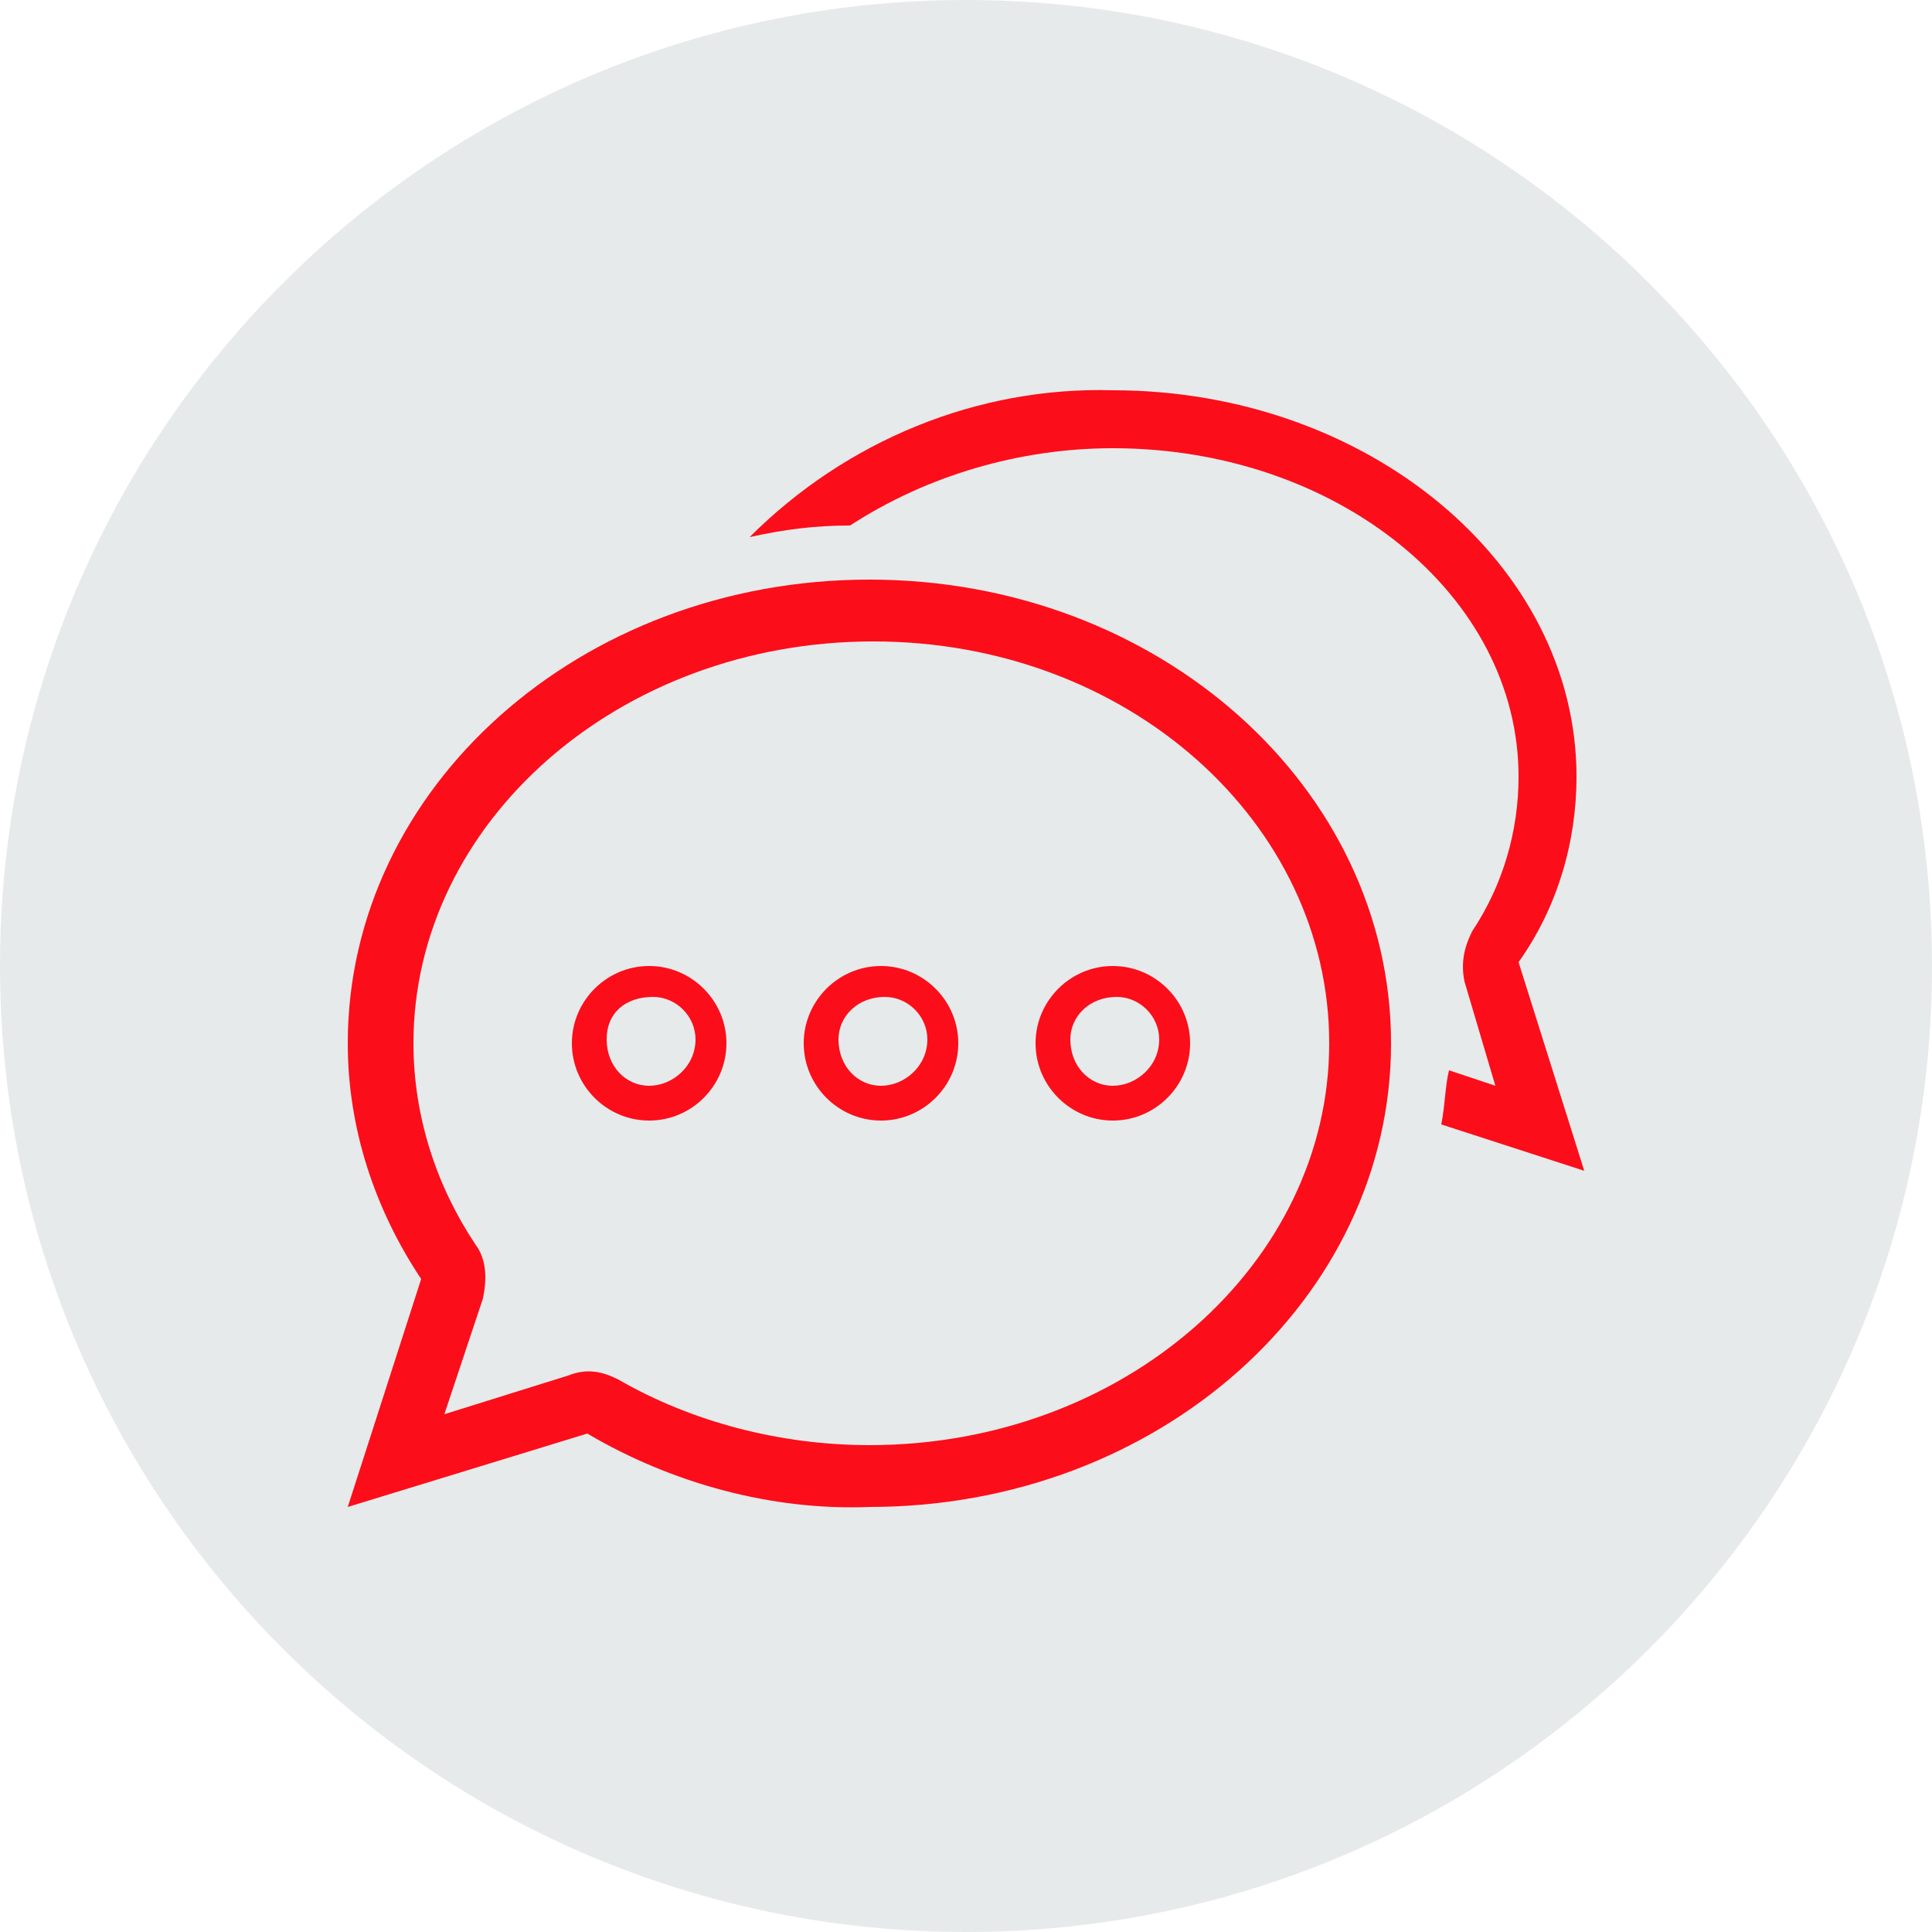
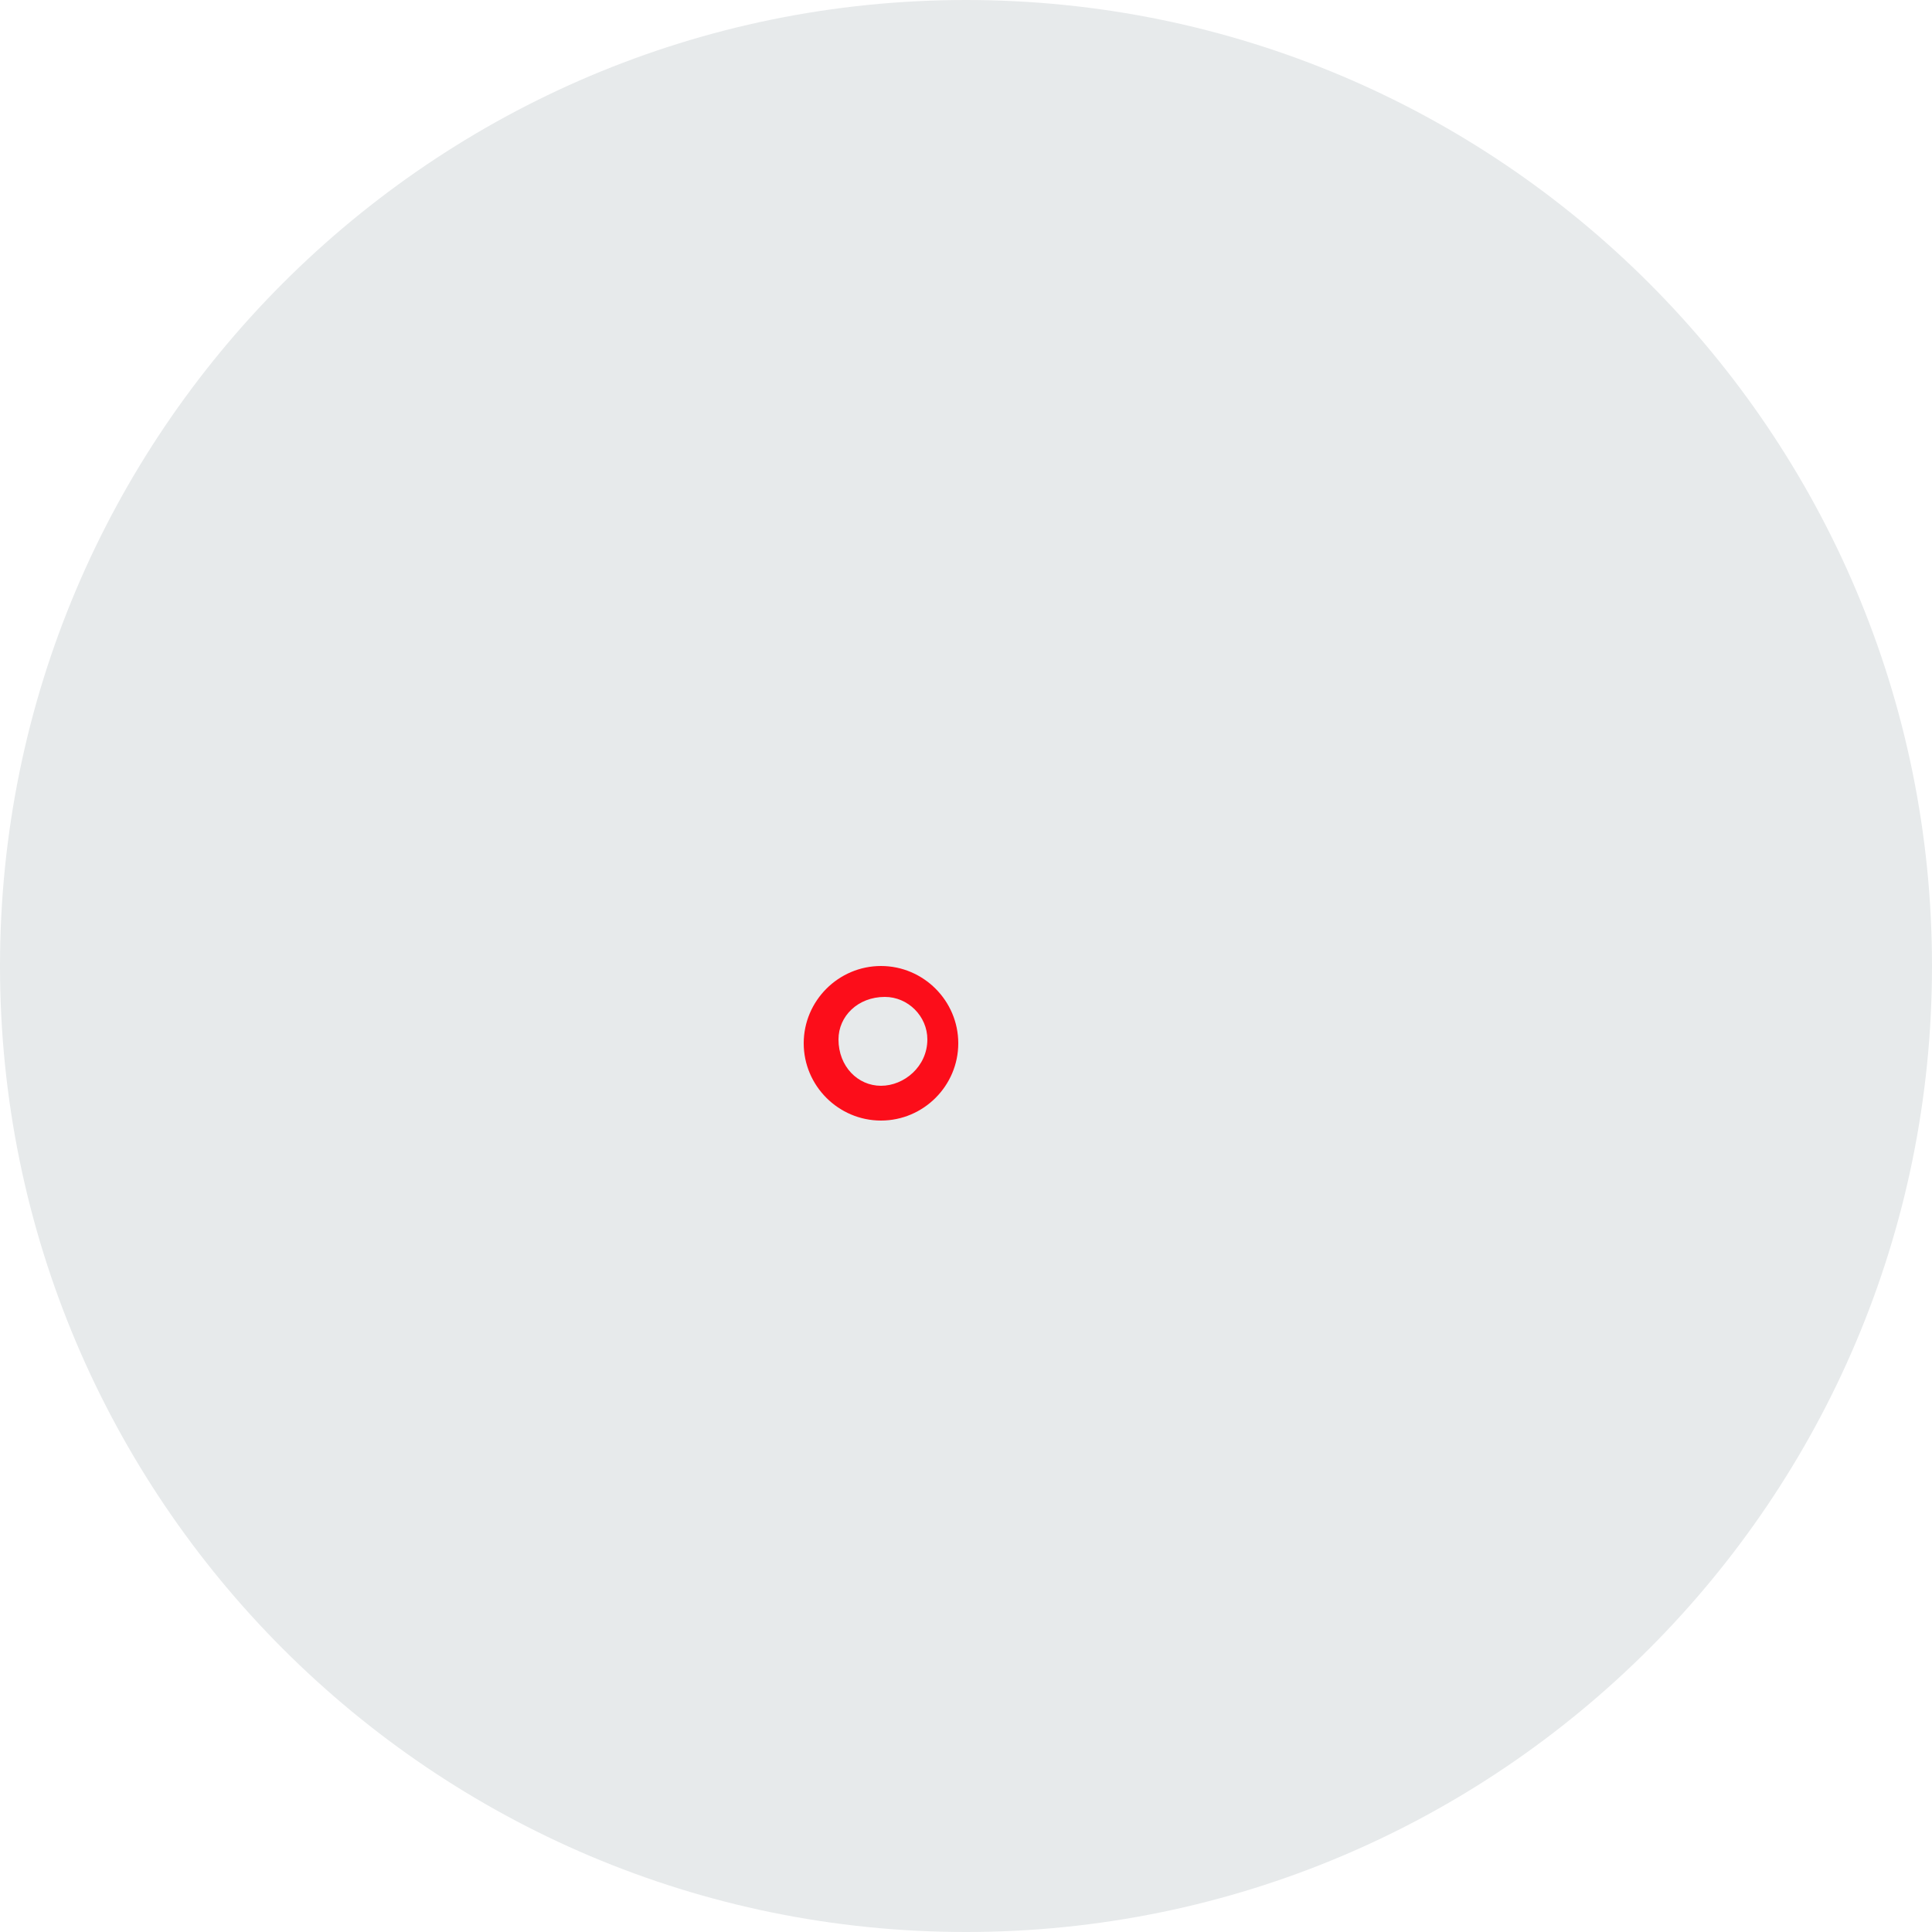
<svg xmlns="http://www.w3.org/2000/svg" version="1.1" id="Calque_1" x="0px" y="0px" viewBox="0 0 50 50" style="enable-background:new 0 0 50 50;" xml:space="preserve">
  <style type="text/css">
	.st0{fill:#E7EAEB;}
	.st1{fill:#FC0D1A;}
</style>
  <path class="st0" d="M25,0C11.2,0,0,11.2,0,25s11.2,25,25,25s25-11.2,25-25S38.8,0,25,0z" />
  <g>
-     <path class="st1" d="M37.3,29.1l3.7,1.2l-1.7-5.4c1-1.4,1.5-3.1,1.5-4.8c0-5.5-5.4-10-12-10c-3.5-0.1-6.9,1.3-9.4,3.8   c0.9-0.2,1.7-0.3,2.6-0.3c2-1.3,4.4-2,6.8-2c5.8,0,10.5,3.8,10.5,8.5c0,1.4-0.4,2.8-1.2,4c-0.2,0.4-0.3,0.8-0.2,1.3l0.8,2.7   l-1.2-0.4C37.4,28.1,37.4,28.6,37.3,29.1z" />
-     <path class="st1" d="M22.5,15C15,15,9,20.4,9,27c0,2.2,0.7,4.3,1.9,6.1L9,39l6.2-1.9c2.2,1.3,4.8,2,7.3,1.9C30,39,36,33.6,36,27   S30,15,22.5,15z M22.5,37.4c-2.3,0-4.6-0.6-6.5-1.7c-0.4-0.2-0.8-0.3-1.3-0.1l-3.2,1l1-3c0.1-0.5,0.1-1-0.2-1.4   c-1-1.5-1.6-3.3-1.6-5.2c0-5.7,5.3-10.4,11.9-10.4S34.4,21.3,34.4,27S29.1,37.4,22.5,37.4z" />
-     <path class="st1" d="M16.8,25c-1.1,0-2,0.9-2,2s0.9,2,2,2s2-0.9,2-2S17.9,25,16.8,25z M16.8,28.1c-0.6,0-1.1-0.5-1.1-1.2   s0.5-1.1,1.2-1.1c0.6,0,1.1,0.5,1.1,1.1C18,27.6,17.4,28.1,16.8,28.1z" />
    <path class="st1" d="M22.8,25c-1.1,0-2,0.9-2,2s0.9,2,2,2s2-0.9,2-2S23.9,25,22.8,25z M22.8,28.1c-0.6,0-1.1-0.5-1.1-1.2   c0-0.6,0.5-1.1,1.2-1.1c0.6,0,1.1,0.5,1.1,1.1C24,27.6,23.4,28.1,22.8,28.1z" />
-     <path class="st1" d="M28.8,25c-1.1,0-2,0.9-2,2s0.9,2,2,2s2-0.9,2-2S29.9,25,28.8,25z M28.8,28.1c-0.6,0-1.1-0.5-1.1-1.2   c0-0.6,0.5-1.1,1.2-1.1c0.6,0,1.1,0.5,1.1,1.1C30,27.6,29.4,28.1,28.8,28.1z" />
  </g>
</svg>